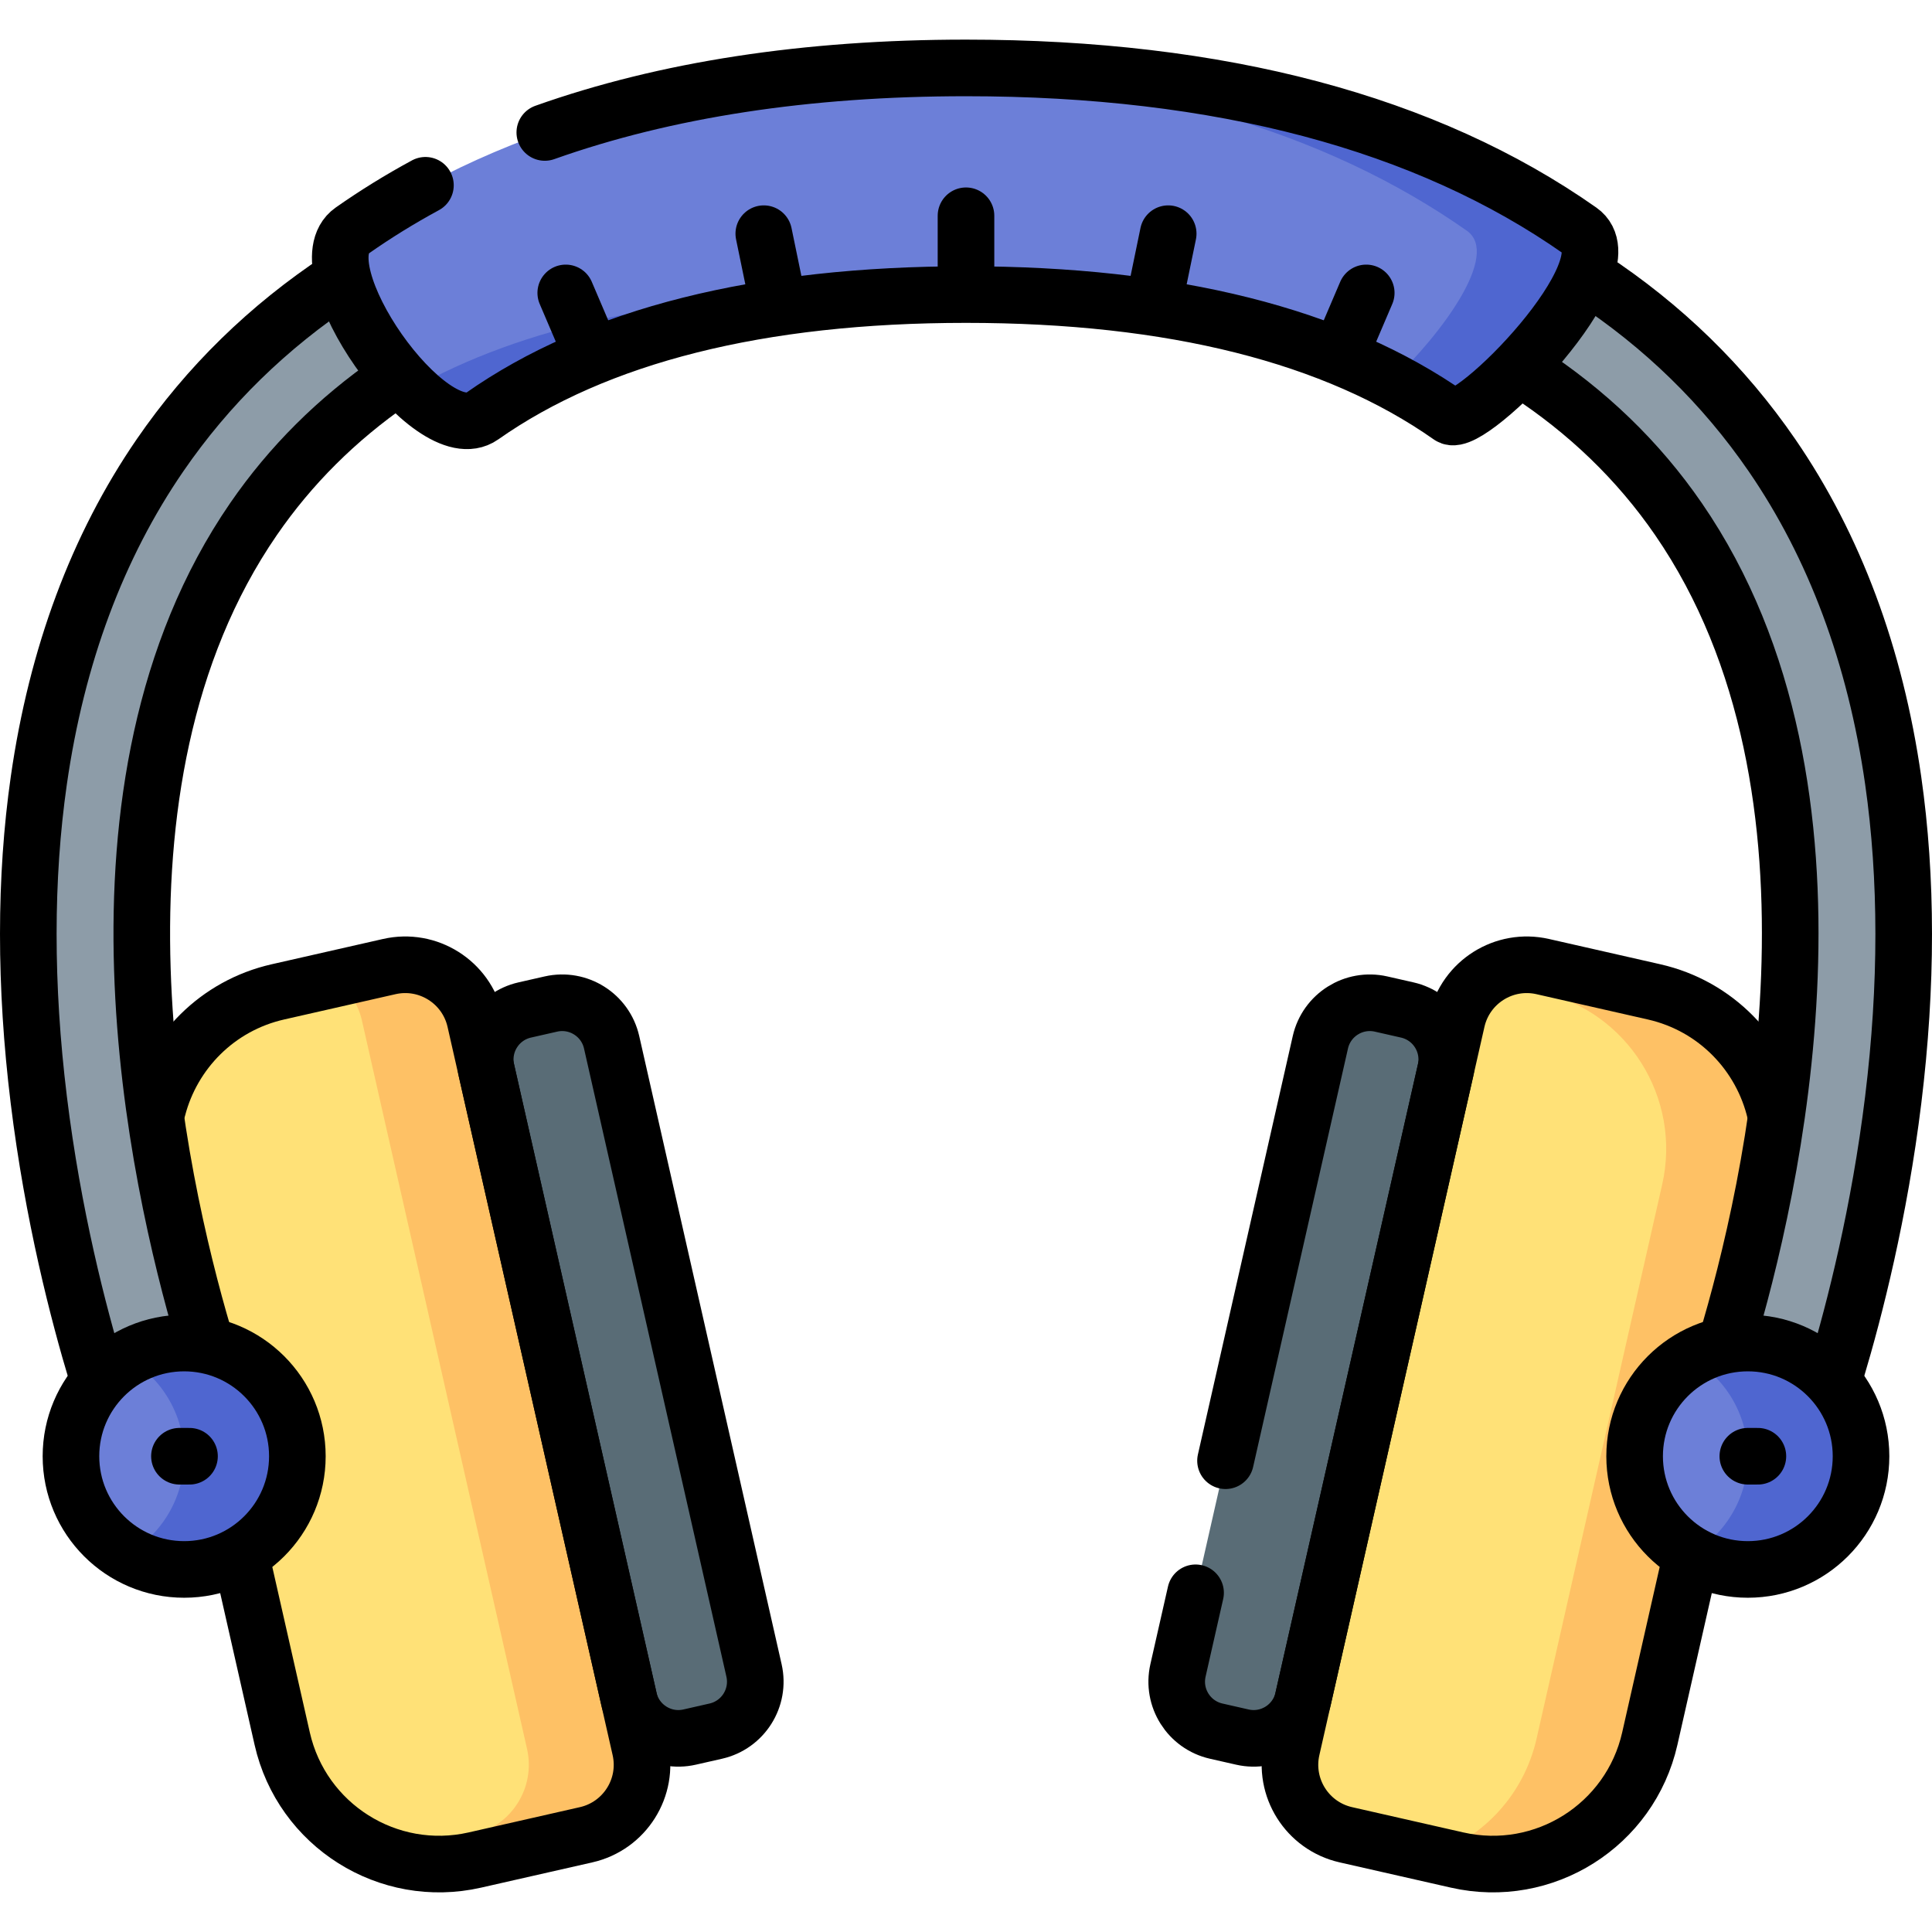
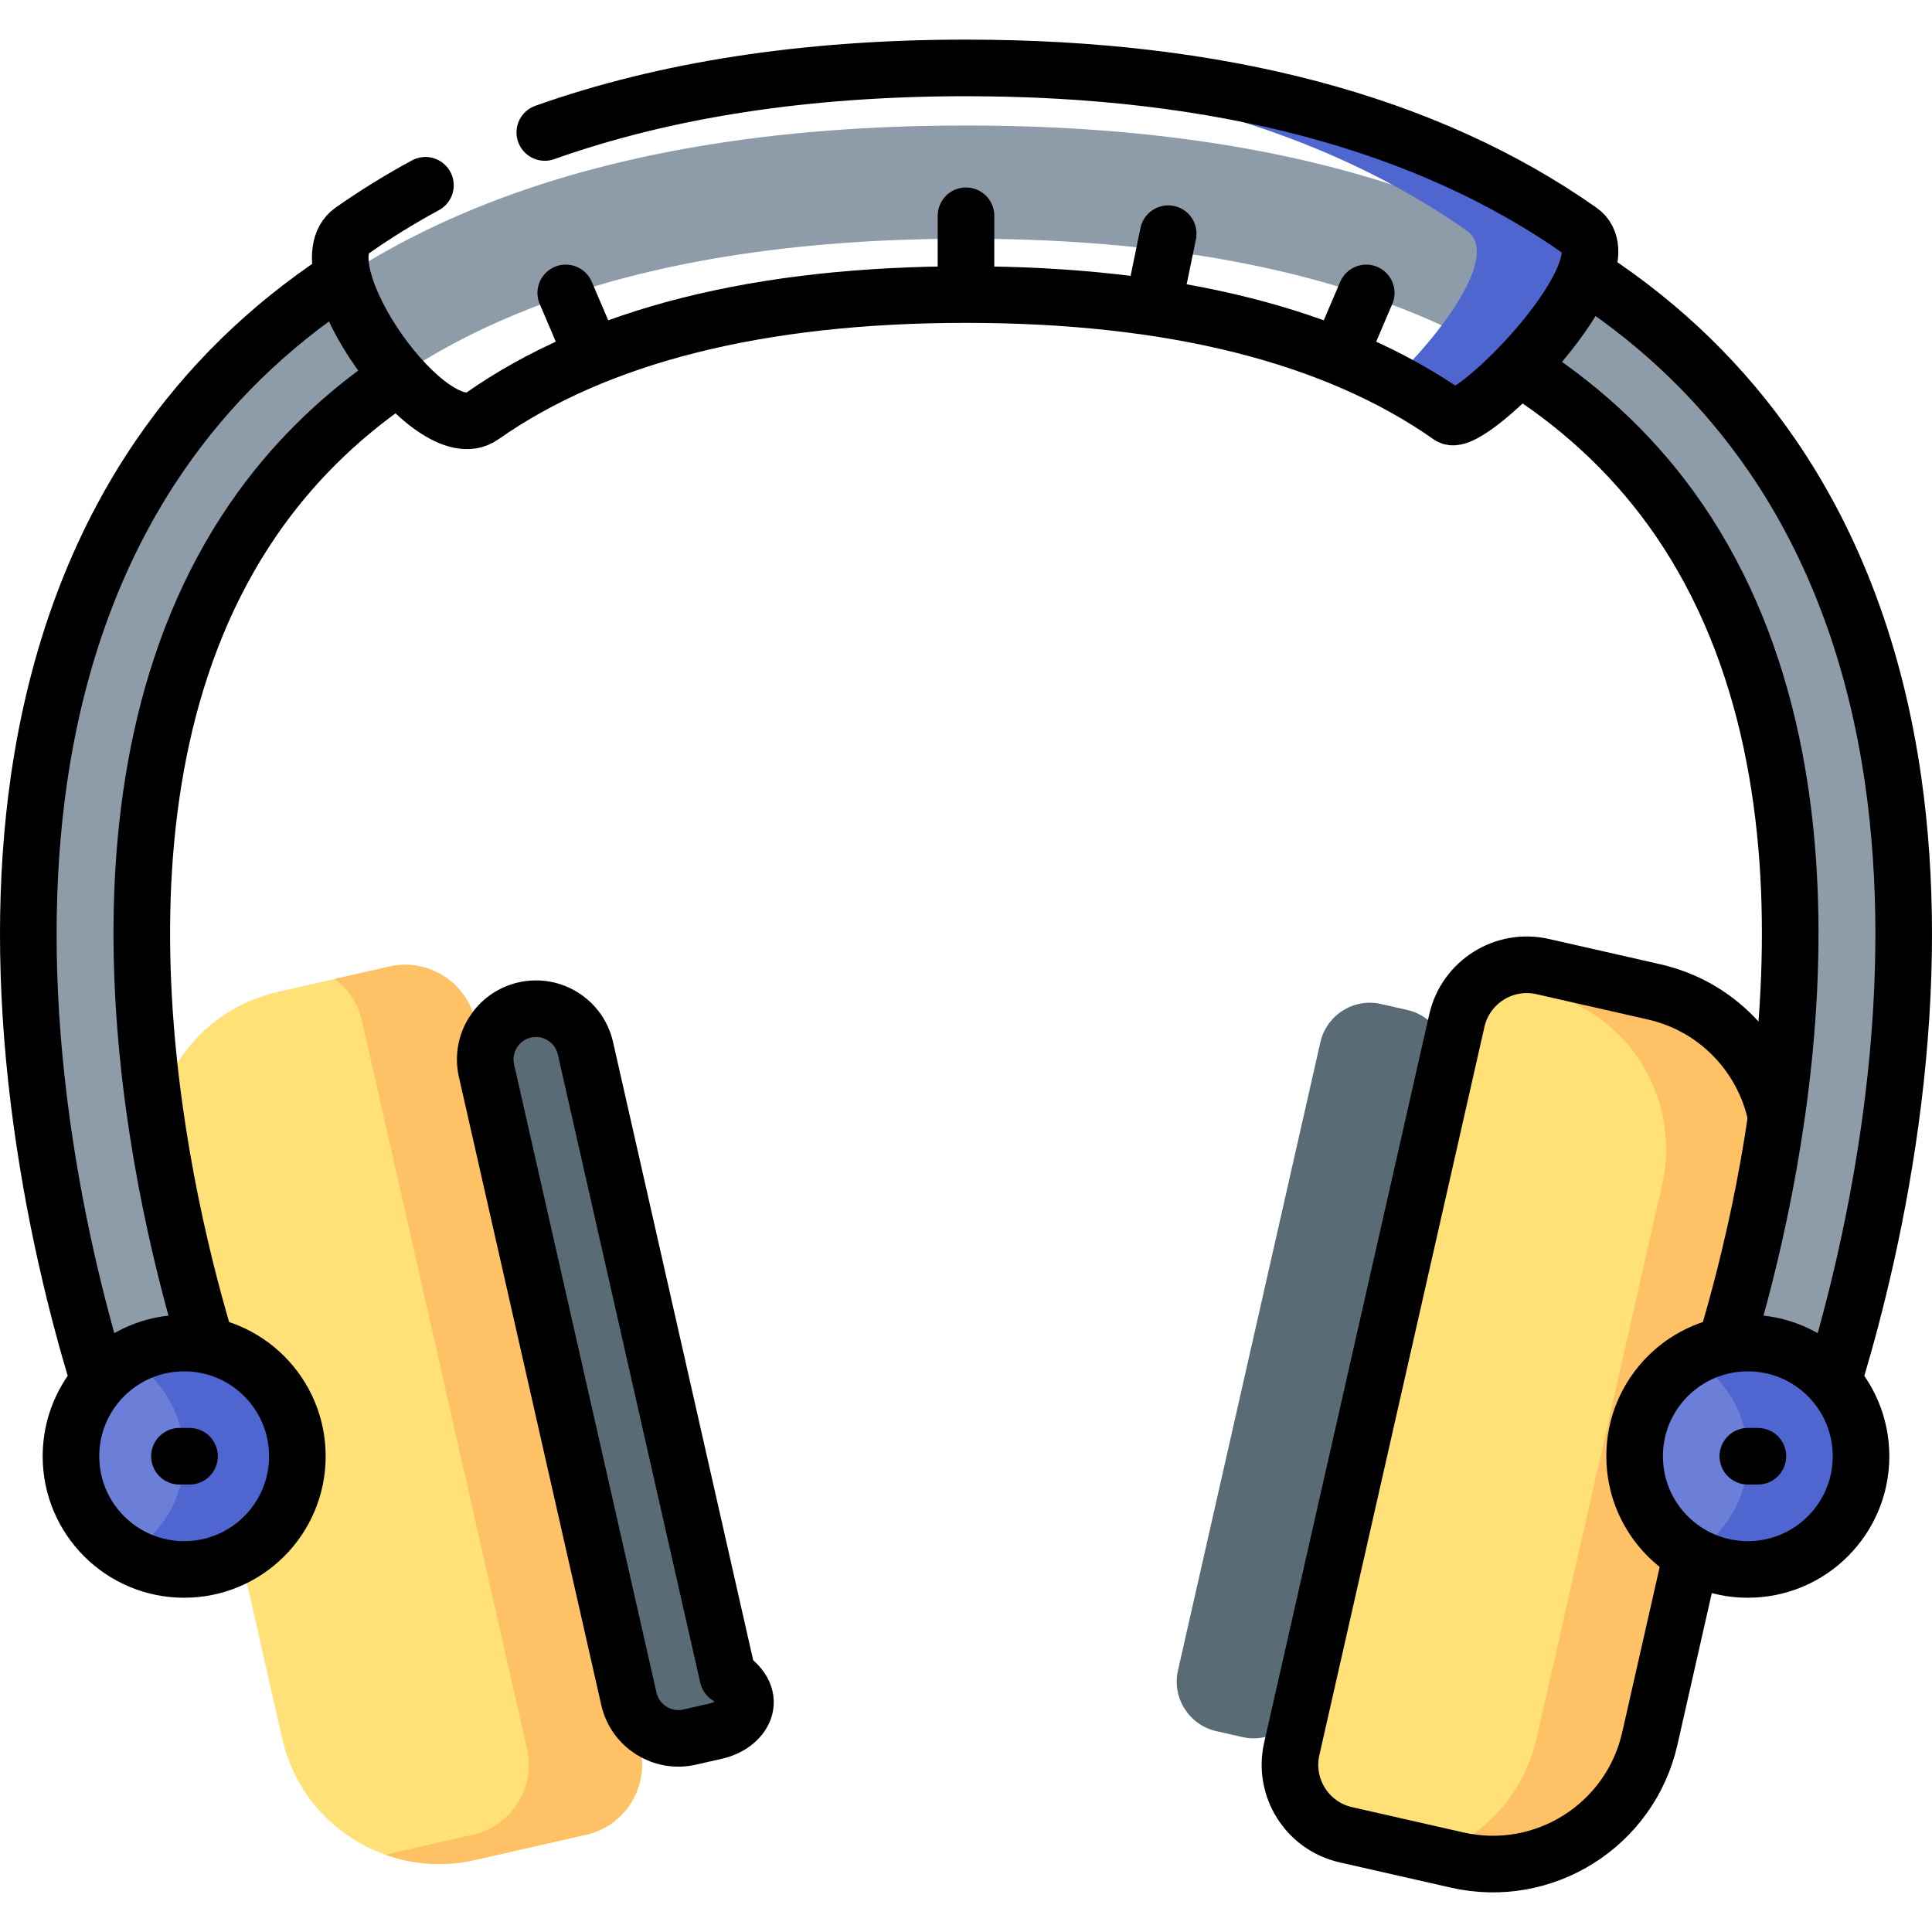
<svg xmlns="http://www.w3.org/2000/svg" version="1.1" width="512" height="512" x="0" y="0" viewBox="0 0 512 512" style="enable-background:new 0 0 512 512" xml:space="preserve" class="">
  <g>
    <g>
      <g>
        <path style="" d="M189.689,458.762l-6.94,1.577c-7.242,1.645-14.446-2.894-16.088-10.137l-37.735-166.47    c-1.641-7.238,2.895-14.436,10.132-16.08l6.94-1.577c7.242-1.645,14.446,2.894,16.088,10.137l37.735,166.47    C201.462,449.919,196.927,457.117,189.689,458.762z" fill="#596C76" data-original="#596c76" />
        <path style="" d="M155.339,486.222l-29.499,6.701c-22.982,5.221-45.843-9.184-51.053-32.168L41.494,313.882    c-5.207-22.969,9.186-45.812,32.153-51.029l29.52-6.706c10.244-2.327,20.434,4.094,22.756,14.339l43.747,192.991    C171.992,473.715,165.576,483.897,155.339,486.222z" fill="#FFE177" data-original="#ffe177" />
        <path style="" d="M169.667,463.459l-43.743-192.973c-2.323-10.247-12.503-16.668-22.739-14.343l-14.475,3.288    c3.52,2.613,6.168,6.44,7.214,11.055l43.743,192.973c2.323,10.247-4.092,20.438-14.328,22.763l-23.277,5.288    c7.368,2.635,15.543,3.284,23.739,1.422l29.539-6.71C165.575,483.897,171.99,473.706,169.667,463.459z" fill="#FEC165" data-original="#fec165" />
        <path style="" d="M322.308,458.762l6.94,1.577c7.242,1.645,14.446-2.894,16.088-10.137l37.735-166.47    c1.641-7.238-2.895-14.436-10.132-16.08l-6.94-1.577c-7.242-1.645-14.446,2.894-16.088,10.137l-37.735,166.47    C310.535,449.919,315.07,457.117,322.308,458.762z" fill="#596C76" data-original="#596c76" />
        <path style="" d="M356.658,486.222l29.499,6.701c22.982,5.221,45.843-9.184,51.053-32.168l33.293-146.873    c5.207-22.969-9.186-45.812-32.153-51.029l-29.52-6.706c-10.244-2.327-20.434,4.094-22.756,14.339l-43.747,192.991    C340.005,473.715,346.421,483.897,356.658,486.222z" fill="#FFE177" data-original="#ffe177" />
        <path style="" d="M438.35,262.853l-29.539-6.71c-5.626-1.278-11.228,0.098-15.525,3.288l15.063,3.422    c22.963,5.216,37.354,28.081,32.144,51.069L407.21,460.754c-3.351,14.784-13.998,26.007-27.275,30.756l6.261,1.422    c22.963,5.216,45.803-9.19,51.014-32.178l33.284-146.832C475.705,290.934,461.314,268.07,438.35,262.853z" fill="#FEC165" data-original="#fec165" />
        <path style="" d="M501.712,206.819c-4.736-33.051-15.541-62.042-32.116-86.166    C429.753,62.663,357.889,33.259,256,33.259S82.247,62.663,42.403,120.654c-16.575,24.124-27.38,53.114-32.116,86.166    c-3.711,25.906-3.717,54.368-0.016,84.595c6.251,51.047,20.826,89.383,21.444,90.991c2.969,7.729,11.64,11.583,19.37,8.621    c7.731-2.964,11.597-11.637,8.638-19.371c-0.549-1.435-54.178-144.519,7.463-234.097C101.113,88.257,164.639,63.259,256,63.259    s154.887,24.998,188.813,74.299c61.52,89.403,8.221,232.104,7.467,234.087c-2.971,7.733,0.889,16.411,8.623,19.381    c1.77,0.68,3.587,1.002,5.376,1.002c6.028,0,11.714-3.661,14.005-9.624c0.618-1.607,15.193-39.944,21.444-90.991    C505.429,261.187,505.424,232.725,501.712,206.819z" fill="#8D9CA8" data-original="#8d9ca8" />
-         <path style="" d="M418.73,61.146C378.009,32.517,323.258,18,255.998,18S133.988,32.517,93.267,61.146    c-13.559,9.533,20.925,58.686,34.483,49.153c30.424-21.389,73.573-32.235,128.249-32.235s97.825,10.846,128.249,32.235    C389.492,113.987,432.289,70.679,418.73,61.146z" fill="#6C7FD8" data-original="#6c7fd8" class="" />
        <g>
-           <path style="" d="M225.998,78.065c-48.242,0-87.503,8.449-116.975,25.128c6.843,6.678,14.036,10.404,18.726,7.107     c27.586-19.394,65.633-30.119,113.249-31.951C236.099,78.159,231.099,78.065,225.998,78.065z" fill="#4F66D0" data-original="#4f66d0" />
          <path style="" d="M418.73,61.146C378.009,32.517,323.258,18,255.998,18c-5.074,0-10.069,0.093-15,0.258     c60.432,2.023,110.083,16.418,147.732,42.888c8.956,6.297-6.675,27.327-19.832,39.819c5.429,2.849,10.548,5.96,15.349,9.335     C389.492,113.987,432.289,70.679,418.73,61.146z" fill="#4F66D0" data-original="#4f66d0" />
        </g>
        <g>
          <circle style="" cx="48.805" cy="385.913" r="30" fill="#6C7FD8" data-original="#6c7fd8" class="" />
          <path style="" d="M48.805,355.913c-5.466,0-10.586,1.469-15,4.023c8.964,5.188,15,14.874,15,25.977     s-6.036,20.789-15,25.977c4.414,2.554,9.534,4.023,15,4.023c16.569,0,30-13.431,30-30S65.374,355.913,48.805,355.913z" fill="#4F66D0" data-original="#4f66d0" />
          <circle style="" cx="463.192" cy="385.913" r="30" fill="#6C7FD8" data-original="#6c7fd8" class="" />
          <path style="" d="M463.192,355.913c-5.466,0-10.586,1.469-15,4.023c8.964,5.188,15,14.874,15,25.977     s-6.036,20.789-15,25.977c4.414,2.554,9.534,4.023,15,4.023c16.568,0,30-13.431,30-30S479.76,355.913,463.192,355.913z" fill="#4F66D0" data-original="#4f66d0" />
        </g>
      </g>
      <g>
-         <path style="stroke-linecap: round; stroke-linejoin: round; stroke-miterlimit: 10;" d="    M189.69,458.768l-6.94,1.577c-7.242,1.645-14.446-2.894-16.088-10.137l-37.735-166.473c-1.641-7.238,2.895-14.436,10.132-16.08    l6.94-1.577c7.242-1.645,14.446,2.894,16.088,10.137l37.735,166.473C201.462,449.926,196.927,457.124,189.69,458.768z" fill="none" stroke="#000000" stroke-width="15px" stroke-linecap="round" stroke-linejoin="round" stroke-miterlimit="10" data-original="#000000" class="" />
-         <path style="stroke-linecap: round; stroke-linejoin: round; stroke-miterlimit: 10;" d="    M41.807,293.705c3.897-14.916,15.77-27.198,31.841-30.849l29.52-6.706c10.244-2.327,20.434,4.094,22.756,14.339l43.747,192.994    c2.321,10.238-4.095,20.42-14.332,22.746l-29.499,6.701c-22.982,5.221-45.843-9.184-51.053-32.169L64.19,414.011" fill="none" stroke="#000000" stroke-width="15px" stroke-linecap="round" stroke-linejoin="round" stroke-miterlimit="10" data-original="#000000" class="" />
-         <path style="stroke-linecap: round; stroke-linejoin: round; stroke-miterlimit: 10;" d="    M316.84,422.108l-4.665,20.58c-1.641,7.238,2.895,14.436,10.132,16.08l6.94,1.577c7.242,1.645,14.446-2.894,16.088-10.137    l37.735-166.472c1.641-7.238-2.895-14.436-10.132-16.08l-6.94-1.577c-7.242-1.645-14.446,2.894-16.088,10.137l-25.136,110.892" fill="none" stroke="#000000" stroke-width="15px" stroke-linecap="round" stroke-linejoin="round" stroke-miterlimit="10" data-original="#000000" class="" />
+         <path style="stroke-linecap: round; stroke-linejoin: round; stroke-miterlimit: 10;" d="    M189.69,458.768l-6.94,1.577c-7.242,1.645-14.446-2.894-16.088-10.137l-37.735-166.473c-1.641-7.238,2.895-14.436,10.132-16.08    c7.242-1.645,14.446,2.894,16.088,10.137l37.735,166.473C201.462,449.926,196.927,457.124,189.69,458.768z" fill="none" stroke="#000000" stroke-width="15px" stroke-linecap="round" stroke-linejoin="round" stroke-miterlimit="10" data-original="#000000" class="" />
        <path style="stroke-linecap: round; stroke-linejoin: round; stroke-miterlimit: 10;" d="    M470.475,294.86c-3.574-15.434-15.641-28.258-32.125-32.003l-29.52-6.706c-10.244-2.327-20.434,4.094-22.756,14.339    l-43.747,192.994c-2.321,10.238,4.095,20.42,14.332,22.746l29.499,6.701c22.982,5.221,45.843-9.184,51.053-32.169l10.787-47.59" fill="none" stroke="#000000" stroke-width="15px" stroke-linecap="round" stroke-linejoin="round" stroke-miterlimit="10" data-original="#000000" class="" />
        <path style="stroke-linecap: round; stroke-linejoin: round; stroke-miterlimit: 10;" d="    M486.653,363.212c4.896-16.352,11.413-41.892,15.075-71.793c3.701-30.228,3.696-58.69-0.016-84.597    c-4.736-33.052-15.541-62.042-32.116-86.167c-12.795-18.622-28.891-34.297-48.224-46.996" fill="none" stroke="#000000" stroke-width="15px" stroke-linecap="round" stroke-linejoin="round" stroke-miterlimit="10" data-original="#000000" class="" />
        <path style="stroke-linecap: round; stroke-linejoin: round; stroke-miterlimit: 10;" d="    M404.223,98.373c16.404,10.659,29.952,23.728,40.589,39.187c49.541,71.995,24.625,178.553,12.649,218.358" fill="none" stroke="#000000" stroke-width="15px" stroke-linecap="round" stroke-linejoin="round" stroke-miterlimit="10" data-original="#000000" class="" />
        <path style="stroke-linecap: round; stroke-linejoin: round; stroke-miterlimit: 10;" d="    M53.945,353.926c-12.172-41.265-35.494-145.54,13.242-216.366c9.794-14.233,22.054-26.44,36.74-36.605" fill="none" stroke="#000000" stroke-width="15px" stroke-linecap="round" stroke-linejoin="round" stroke-miterlimit="10" data-original="#000000" class="" />
        <path style="stroke-linecap: round; stroke-linejoin: round; stroke-miterlimit: 10;" d="    M90.165,73.964c-19.127,12.645-35.069,28.218-47.761,46.692c-16.575,24.124-27.38,53.115-32.116,86.167    c-3.711,25.906-3.717,54.369-0.016,84.597c3.751,30.63,10.499,56.684,15.43,72.972" fill="none" stroke="#000000" stroke-width="15px" stroke-linecap="round" stroke-linejoin="round" stroke-miterlimit="10" data-original="#000000" class="" />
        <path style="stroke-linecap: round; stroke-linejoin: round; stroke-miterlimit: 10;" d="    M112.745,49.102c-6.812,3.69-13.306,7.705-19.478,12.044c-13.559,9.533,20.925,58.687,34.483,49.154    c30.424-21.39,73.573-32.235,128.249-32.235s97.825,10.846,128.249,32.235c5.245,3.688,48.042-39.621,34.483-49.154    C378.009,32.517,323.258,18,255.998,18c-42.274,0-79.607,5.735-111.621,17.104" fill="none" stroke="#000000" stroke-width="15px" stroke-linecap="round" stroke-linejoin="round" stroke-miterlimit="10" data-original="#000000" class="" />
        <g>
          <circle style="stroke-linecap: round; stroke-linejoin: round; stroke-miterlimit: 10;" cx="48.805" cy="385.918" r="30" fill="none" stroke="#000000" stroke-width="15px" stroke-linecap="round" stroke-linejoin="round" stroke-miterlimit="10" data-original="#000000" class="" />
          <circle style="stroke-linecap: round; stroke-linejoin: round; stroke-miterlimit: 10;" cx="463.192" cy="385.918" r="30" fill="none" stroke="#000000" stroke-width="15px" stroke-linecap="round" stroke-linejoin="round" stroke-miterlimit="10" data-original="#000000" class="" />
        </g>
        <line style="stroke-linecap: round; stroke-linejoin: round; stroke-miterlimit: 10;" x1="47.554" y1="385.918" x2="50.221" y2="385.918" fill="none" stroke="#000000" stroke-width="15px" stroke-linecap="round" stroke-linejoin="round" stroke-miterlimit="10" data-original="#000000" class="" />
        <line style="stroke-linecap: round; stroke-linejoin: round; stroke-miterlimit: 10;" x1="463.192" y1="385.918" x2="465.858" y2="385.918" fill="none" stroke="#000000" stroke-width="15px" stroke-linecap="round" stroke-linejoin="round" stroke-miterlimit="10" data-original="#000000" class="" />
        <line style="stroke-linecap: round; stroke-linejoin: round; stroke-miterlimit: 10;" x1="255.998" y1="57.181" x2="255.998" y2="77.626" fill="none" stroke="#000000" stroke-width="15px" stroke-linecap="round" stroke-linejoin="round" stroke-miterlimit="10" data-original="#000000" class="" />
        <g>
          <line style="stroke-linecap: round; stroke-linejoin: round; stroke-miterlimit: 10;" x1="149.93" y1="77.626" x2="156.644" y2="93.344" fill="none" stroke="#000000" stroke-width="15px" stroke-linecap="round" stroke-linejoin="round" stroke-miterlimit="10" data-original="#000000" class="" />
-           <line style="stroke-linecap: round; stroke-linejoin: round; stroke-miterlimit: 10;" x1="202.411" y1="61.926" x2="206.078" y2="79.705" fill="none" stroke="#000000" stroke-width="15px" stroke-linecap="round" stroke-linejoin="round" stroke-miterlimit="10" data-original="#000000" class="" />
          <line style="stroke-linecap: round; stroke-linejoin: round; stroke-miterlimit: 10;" x1="362.067" y1="77.626" x2="355.328" y2="93.403" fill="none" stroke="#000000" stroke-width="15px" stroke-linecap="round" stroke-linejoin="round" stroke-miterlimit="10" data-original="#000000" class="" />
          <line style="stroke-linecap: round; stroke-linejoin: round; stroke-miterlimit: 10;" x1="309.586" y1="61.926" x2="305.919" y2="79.705" fill="none" stroke="#000000" stroke-width="15px" stroke-linecap="round" stroke-linejoin="round" stroke-miterlimit="10" data-original="#000000" class="" />
        </g>
      </g>
    </g>
  </g>
</svg>